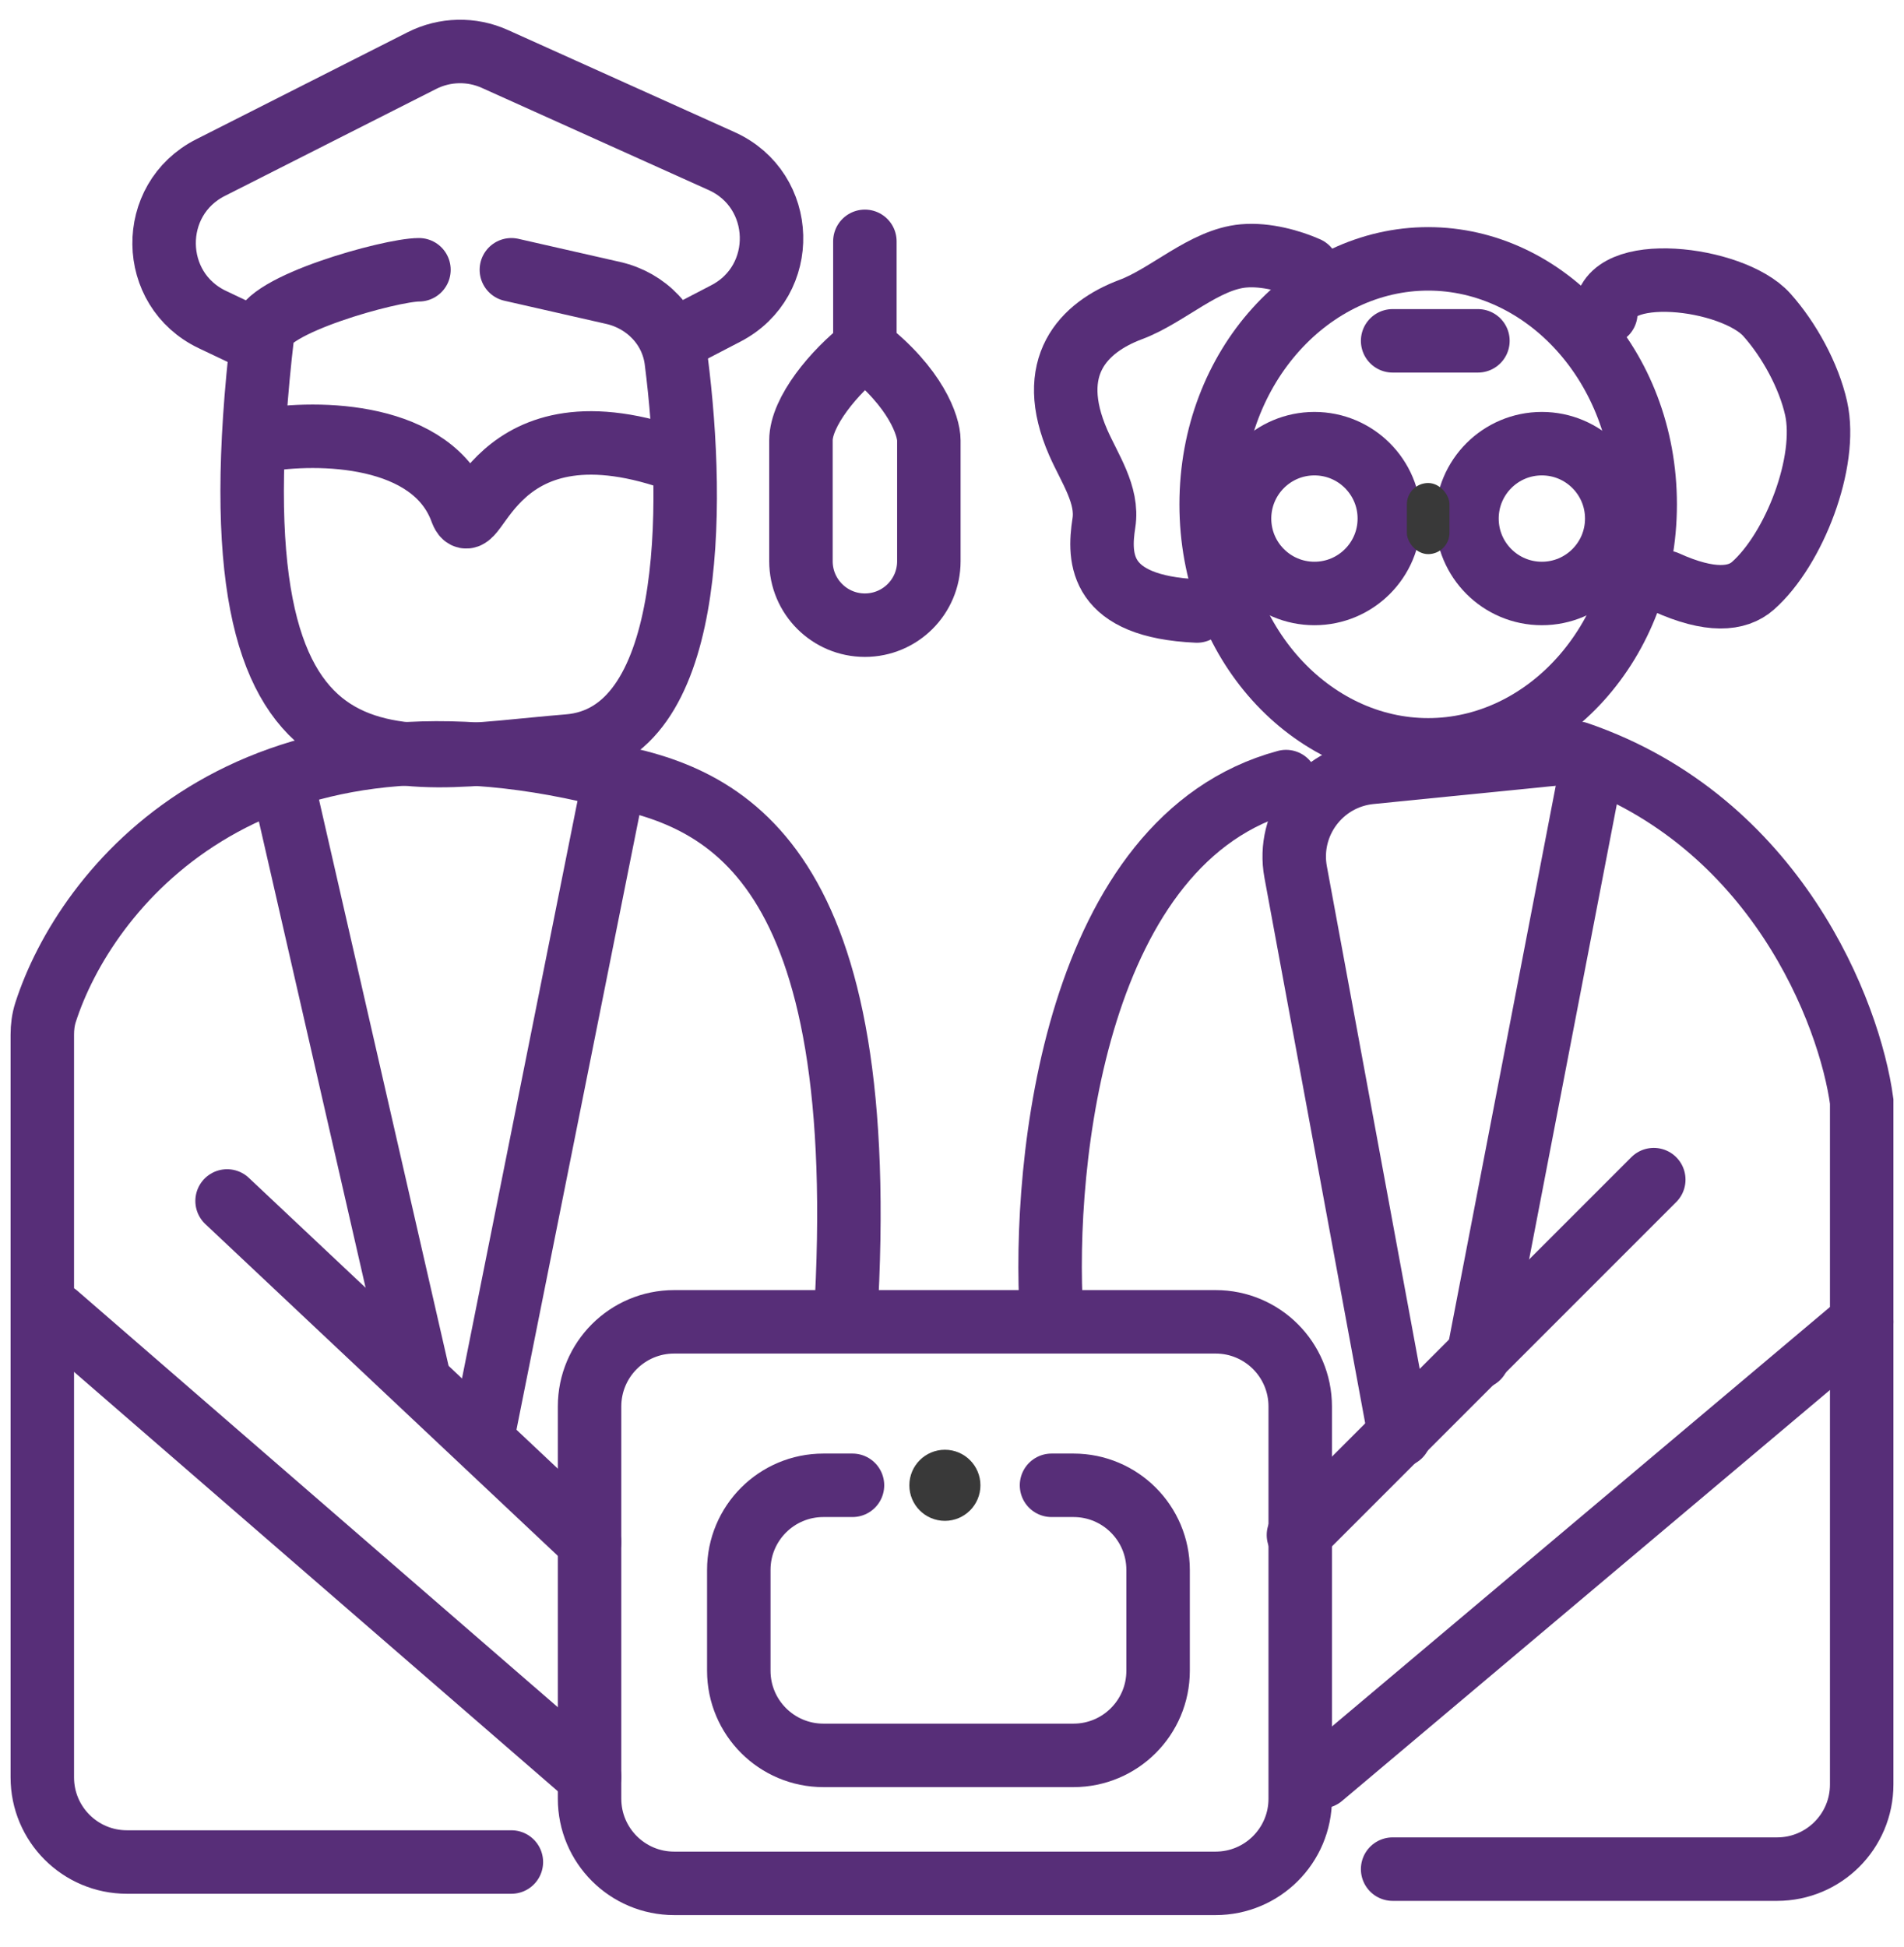
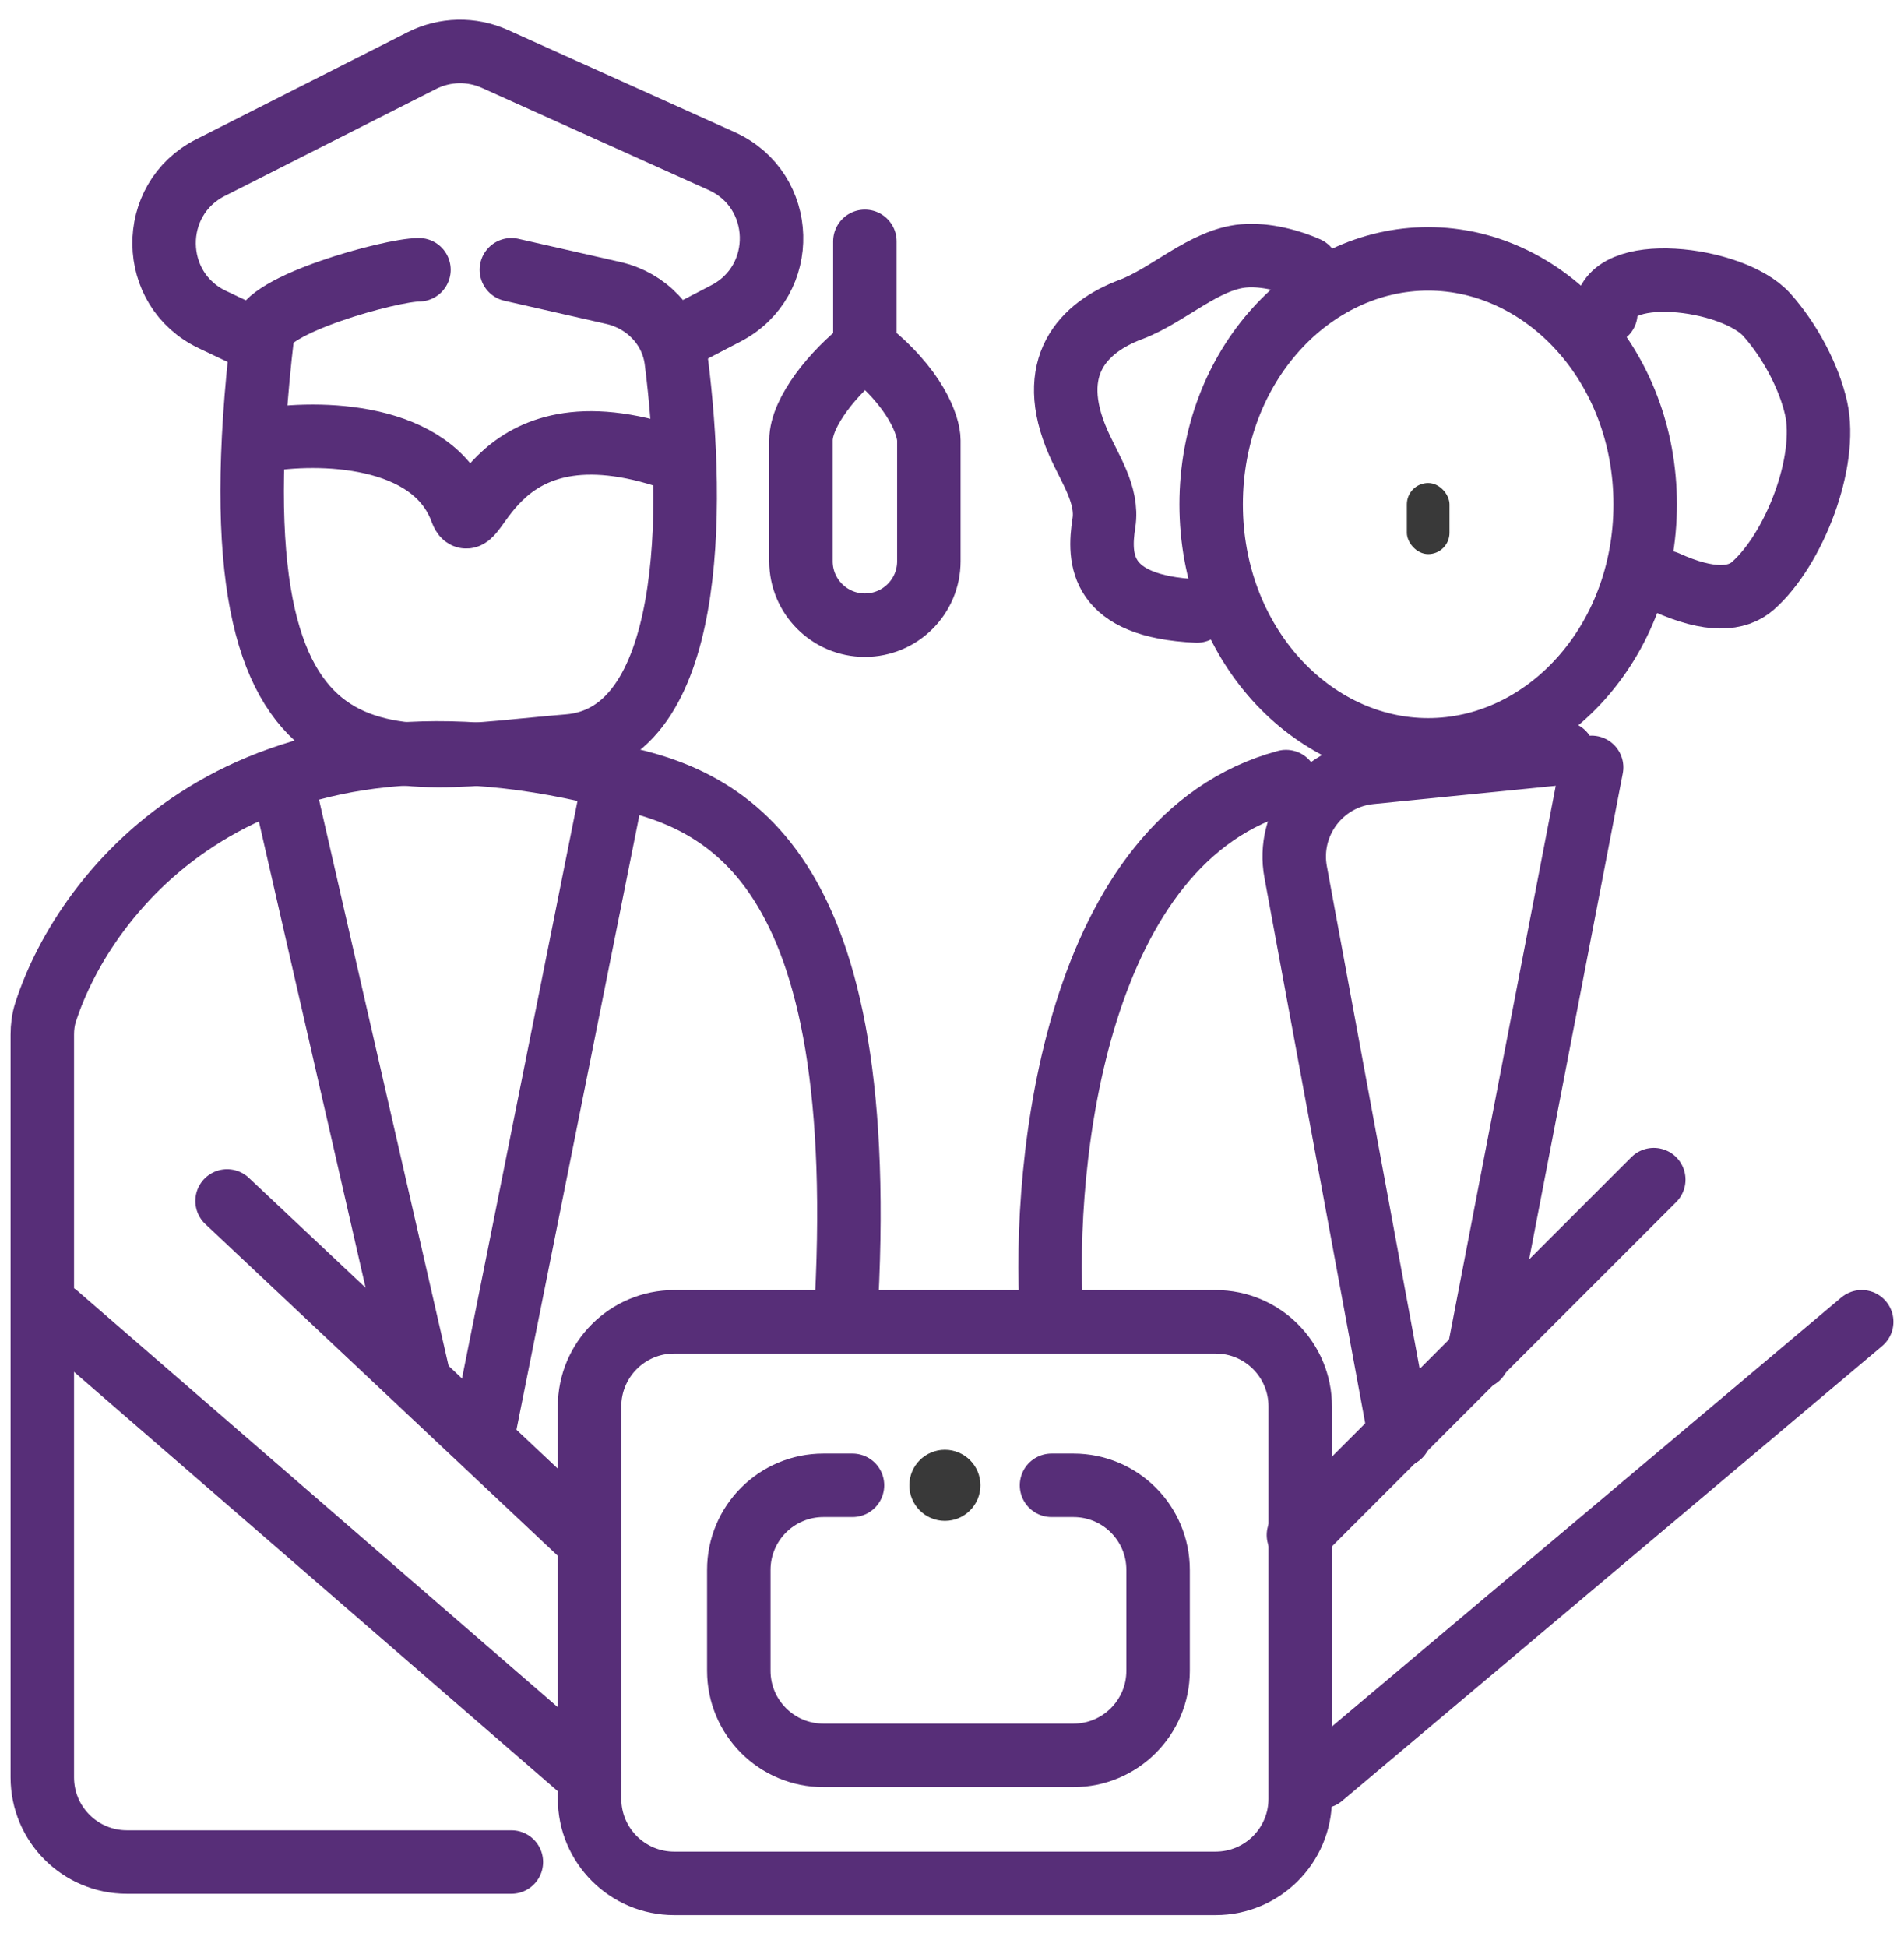
<svg xmlns="http://www.w3.org/2000/svg" width="45" height="46" viewBox="0 0 45 46" fill="none">
-   <path d="M32.914 8.054H34.93" stroke="#572E78" stroke-width="1.5" stroke-linecap="round" />
  <path d="M20.148 35.098H19.461C18.356 35.098 17.461 35.993 17.461 37.098V39.48C17.461 40.585 18.356 41.48 19.461 41.48H25.371C26.476 41.48 27.371 40.585 27.371 39.48V37.098C27.371 35.993 26.476 35.098 25.371 35.098H24.852" stroke="#572E78" stroke-width="1.5" stroke-linecap="round" />
  <path d="M30.898 6.341C30.515 6.171 29.92 6 29.392 6.047C28.463 6.128 27.602 6.986 26.728 7.313C25.598 7.736 24.7 8.665 25.483 10.457C25.753 11.073 26.195 11.693 26.09 12.358C25.957 13.209 25.981 14.334 28.289 14.438" stroke="#572E78" stroke-width="1.5" stroke-linecap="round" />
  <path d="M12.086 44H3C1.895 44 1 43.105 1 42V24.45C1 24.271 1.022 24.093 1.077 23.922C2.009 21.026 5.792 16.214 14.27 18.301C17.125 18.805 20.652 20.317 19.98 31.235M19.98 31.235H15.934C14.829 31.235 13.934 32.13 13.934 33.235V42.504C13.934 43.609 14.829 44.504 15.934 44.504H28.73C29.835 44.504 30.73 43.609 30.73 42.504V33.235C30.73 32.13 29.835 31.235 28.73 31.235H19.98Z" stroke="#572E78" stroke-width="1.5" stroke-linecap="round" />
  <path d="M13.934 41.985L1.336 31.067" stroke="#572E78" stroke-width="1.5" stroke-linecap="round" />
  <path d="M13.934 36.441L5.367 28.379" stroke="#572E78" stroke-width="1.5" stroke-linecap="round" />
  <path d="M11.414 33.922L14.438 18.805" stroke="#572E78" stroke-width="1.5" stroke-linecap="round" />
  <path d="M9.902 32.578L6.711 18.637" stroke="#572E78" stroke-width="1.5" stroke-linecap="round" />
  <path d="M12.086 6.375L14.495 6.923C15.275 7.1 15.88 7.724 15.982 8.517C16.437 12.071 16.396 17.392 13.429 17.629C9.23 17.965 4.863 19.309 6.207 7.887C6.207 7.215 9.23 6.375 9.902 6.375" stroke="#572E78" stroke-width="1.5" stroke-linecap="round" />
  <path d="M6.207 10.406C7.495 10.182 10.238 10.205 10.91 12.086C11.246 12.926 11.582 9.23 16.117 10.91" stroke="#572E78" stroke-width="1.5" stroke-linecap="round" />
  <path d="M20.441 5.703V8.223M20.441 8.223C19.713 8.783 18.93 9.734 18.93 10.406V13.262C18.93 14.097 19.607 14.773 20.441 14.773V14.773C21.276 14.773 21.953 14.097 21.953 13.262V10.406C21.953 10.07 21.651 9.163 20.441 8.223ZM30.688 36.273L39.086 27.875" stroke="#572E78" stroke-width="1.5" stroke-linecap="round" />
  <path d="M31.234 41.984L44 31.234" stroke="#572E78" stroke-width="1.5" stroke-linecap="round" />
-   <path d="M32.914 44.168H42C43.105 44.168 44 43.273 44 42.168V26.027C43.72 23.956 41.984 19.409 37.281 17.797" stroke="#572E78" stroke-width="1.5" stroke-linecap="round" />
  <path d="M34.93 32.074L37.617 18.133" stroke="#572E78" stroke-width="1.5" stroke-linecap="round" />
  <path d="M24.852 31.066C24.628 27.427 25.423 19.812 30.395 18.469" stroke="#572E78" stroke-width="1.5" stroke-linecap="round" />
  <path d="M33.082 33.922L30.622 20.606C30.409 19.455 31.225 18.369 32.389 18.253L36.945 17.797" stroke="#572E78" stroke-width="1.5" stroke-linecap="round" />
  <path d="M38.883 11.918C38.883 15.2 36.512 17.719 33.754 17.719C30.996 17.719 28.625 15.2 28.625 11.918C28.625 8.636 30.996 6.117 33.754 6.117C36.512 6.117 38.883 8.636 38.883 11.918Z" stroke="#572E78" stroke-width="1.5" />
  <path d="M37.953 7.401V7.401C37.953 6.187 40.948 6.534 41.758 7.439C42.285 8.027 42.75 8.879 42.922 9.644C43.206 10.911 42.403 12.983 41.43 13.842C41.059 14.17 40.42 14.233 39.376 13.759" stroke="#572E78" stroke-width="1.5" stroke-linecap="round" />
-   <circle cx="36.441" cy="12.254" r="1.77" stroke="#572E78" stroke-width="1.5" />
-   <circle cx="31.066" cy="12.254" r="1.77" stroke="#572E78" stroke-width="1.5" />
  <rect x="33.25" y="11.414" width="1.008" height="1.68" rx="0.504" fill="#393939" />
  <circle cx="22.332" cy="35.098" r="0.84" fill="#393939" />
  <path d="M15.907 8.055L17.156 7.406C18.64 6.636 18.58 4.494 17.056 3.807L11.696 1.393C11.144 1.144 10.51 1.159 9.971 1.432L4.975 3.961C3.492 4.712 3.519 6.839 5.021 7.552L6.08 8.055" stroke="#572E78" stroke-width="1.5" stroke-linecap="round" />
</svg>